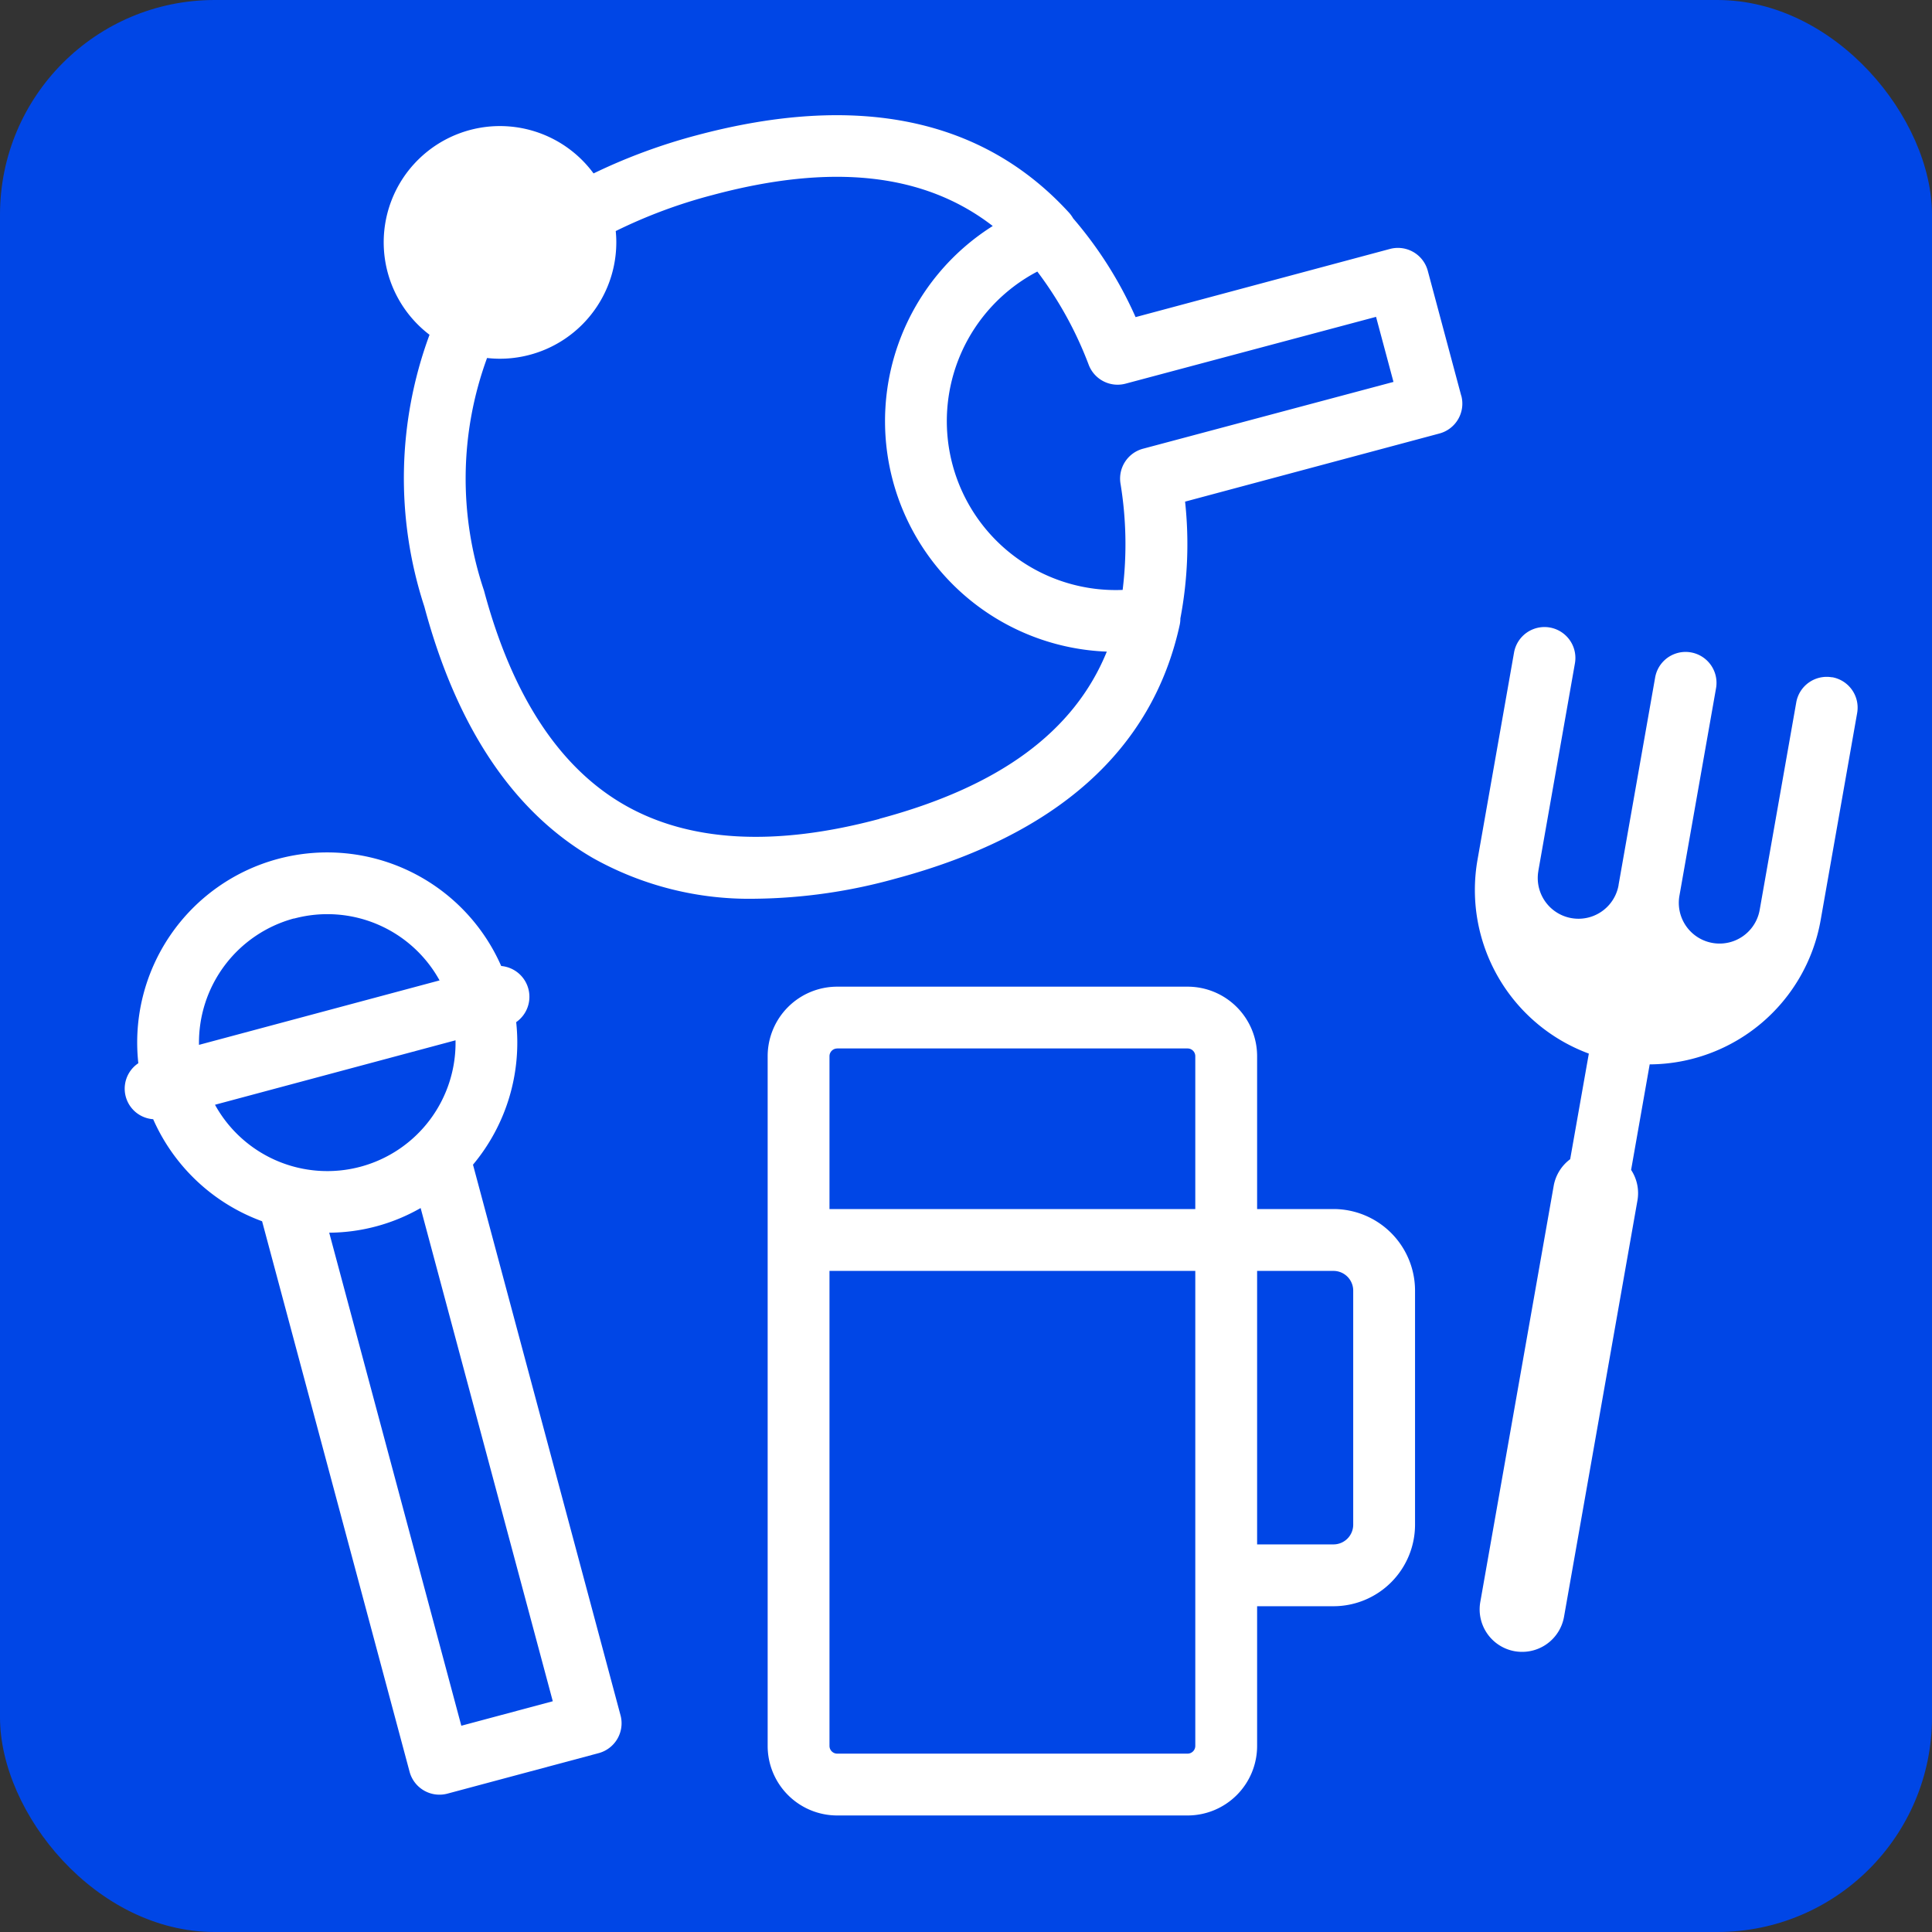
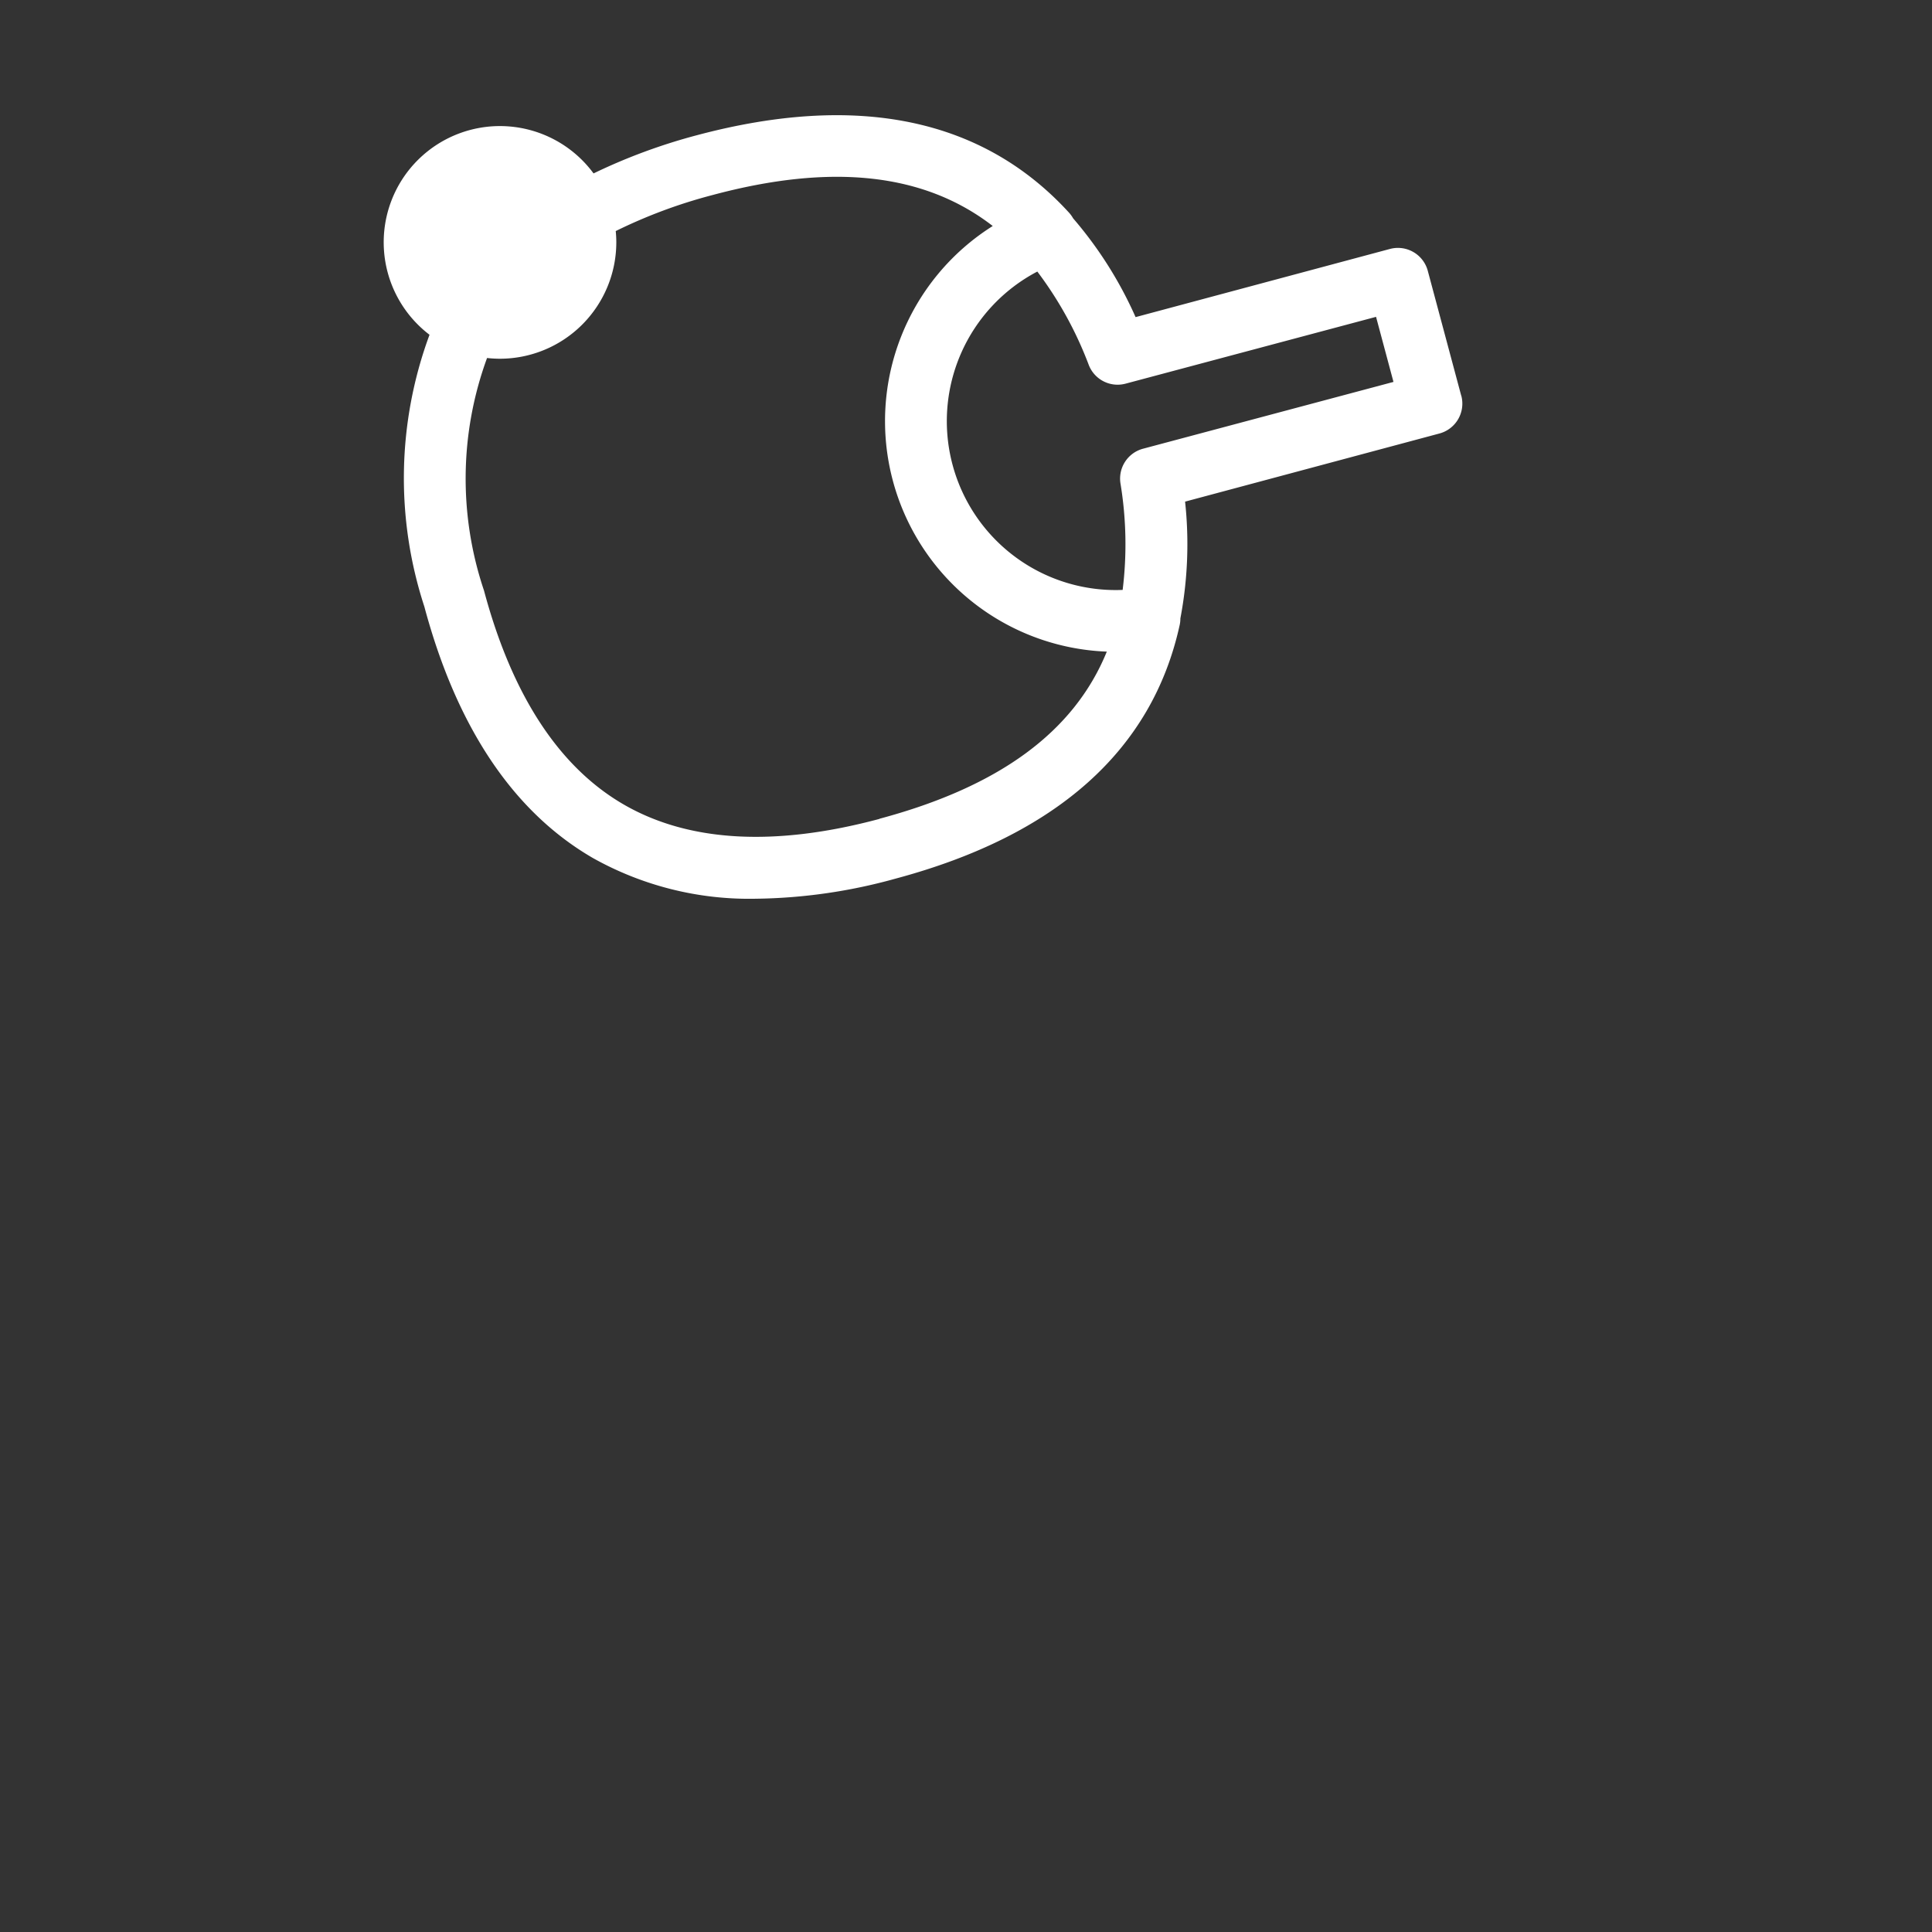
<svg xmlns="http://www.w3.org/2000/svg" width="50" height="50" viewBox="0 0 50 50">
  <rect x="0" y="0" width="50" height="50" fill="#333333" stroke="none" />
  <g id="icon_07_s" transform="translate(-824 -172)">
-     <rect id="長方形_46" data-name="長方形 46" width="50" height="50" rx="5.556" transform="translate(824 172)" fill="#0046e6" />
    <path id="パス_215" data-name="パス 215" d="M657.816,10.239l-.865-3.23a.8.8,0,0,0-.98-.566l-6.582,1.764a10.335,10.335,0,0,0-1.616-2.556.848.848,0,0,0-.1-.14c-2.233-2.449-5.48-3.123-9.651-2.008a14.894,14.894,0,0,0-2.661.985,3.008,3.008,0,1,0-4.245,4.176,10.7,10.7,0,0,0-.134,7.035c.839,3.131,2.309,5.321,4.37,6.511a8.27,8.27,0,0,0,4.206,1.049,14.067,14.067,0,0,0,3.619-.52c4.17-1.117,6.644-3.326,7.353-6.564a.762.762,0,0,0,.018-.17,10.283,10.283,0,0,0,.122-3.023l6.582-1.763a.8.8,0,0,0,.566-.98M642.761,21.193c-2.707.725-4.931.6-6.611-.368s-2.9-2.834-3.624-5.541a9.072,9.072,0,0,1,.079-6.019,3.055,3.055,0,0,0,.333.019,3.015,3.015,0,0,0,3.012-3.011,2.828,2.828,0,0,0-.015-.293,13.194,13.194,0,0,1,2.5-.931c3.1-.832,5.489-.567,7.257.8a5.969,5.969,0,0,0,2.952,11.015c-.845,2.073-2.779,3.494-5.882,4.325m6.819-9.576a.8.8,0,0,0-.584.894,9.664,9.664,0,0,1,.057,2.76,4.371,4.371,0,0,1-2.208-8.239,9.678,9.678,0,0,1,1.332,2.419.8.8,0,0,0,.952.482L655.612,8.2l.451,1.684Z" transform="translate(204 172)" fill="#fff" />
-     <path id="パス_216" data-name="パス 216" d="M654.511,31.291h-1.977V27.335a1.8,1.8,0,0,0-1.8-1.8h-9.067a1.8,1.8,0,0,0-1.8,1.8V45.184a1.8,1.8,0,0,0,1.8,1.8h9.067a1.8,1.8,0,0,0,1.8-1.8V41.569h1.977a2.112,2.112,0,0,0,2.11-2.11V33.4a2.112,2.112,0,0,0-2.11-2.11m-12.844-4.156h9.067a.2.2,0,0,1,.2.2v3.956h-9.467V27.335a.2.2,0,0,1,.2-.2m9.267,18.049a.2.2,0,0,1-.2.2h-9.067a.2.2,0,0,1-.2-.2V32.891h9.467Zm4.087-5.725a.511.511,0,0,1-.51.51h-1.977V32.891h1.977a.511.511,0,0,1,.51.51Z" transform="translate(204 172)" fill="#fff" />
-     <path id="パス_217" data-name="パス 217" d="M667.414,17.529a.8.8,0,0,0-.927.649l-.946,5.367h0a1.054,1.054,0,0,1-2.078-.36l.948-5.374a.8.8,0,1,0-1.576-.278l-.946,5.365v.008a1.054,1.054,0,0,1-2.076-.366v-.006l.946-5.367a.8.8,0,1,0-1.576-.278l-.946,5.367a4.515,4.515,0,0,0,2.882,5.011L660.636,30a1.1,1.1,0,0,0-.426.686l-1.9,10.773a1.1,1.1,0,0,0,.893,1.275,1.131,1.131,0,0,0,.192.016,1.1,1.1,0,0,0,1.082-.909l1.9-10.773a1.094,1.094,0,0,0-.164-.791l.481-2.731a4.518,4.518,0,0,0,4.423-3.726l.946-5.367a.8.8,0,0,0-.649-.927" transform="translate(204 172)" fill="#fff" />
-     <path id="パス_218" data-name="パス 218" d="M636.059,44.391l-3.818-14.249a4.924,4.924,0,0,0,1.118-3.689A.8.8,0,0,0,632.971,25a4.918,4.918,0,0,0-9.391,2.516.792.792,0,0,0,.384,1.449,4.927,4.927,0,0,0,2.819,2.641L630.6,45.853a.8.8,0,0,0,.773.593.823.823,0,0,0,.207-.027l3.913-1.048a.8.8,0,0,0,.566-.98m-10.495-15.8,6.225-1.668a3.319,3.319,0,0,1-6.225,1.668m2.045-4.818a3.315,3.315,0,0,1,3.767,1.6l-6.226,1.668a3.328,3.328,0,0,1,2.459-3.272m4.33,20.893-3.419-12.76a4.818,4.818,0,0,0,2.366-.638l3.42,12.764Z" transform="translate(204 172)" fill="#fff" />
  </g>
</svg>